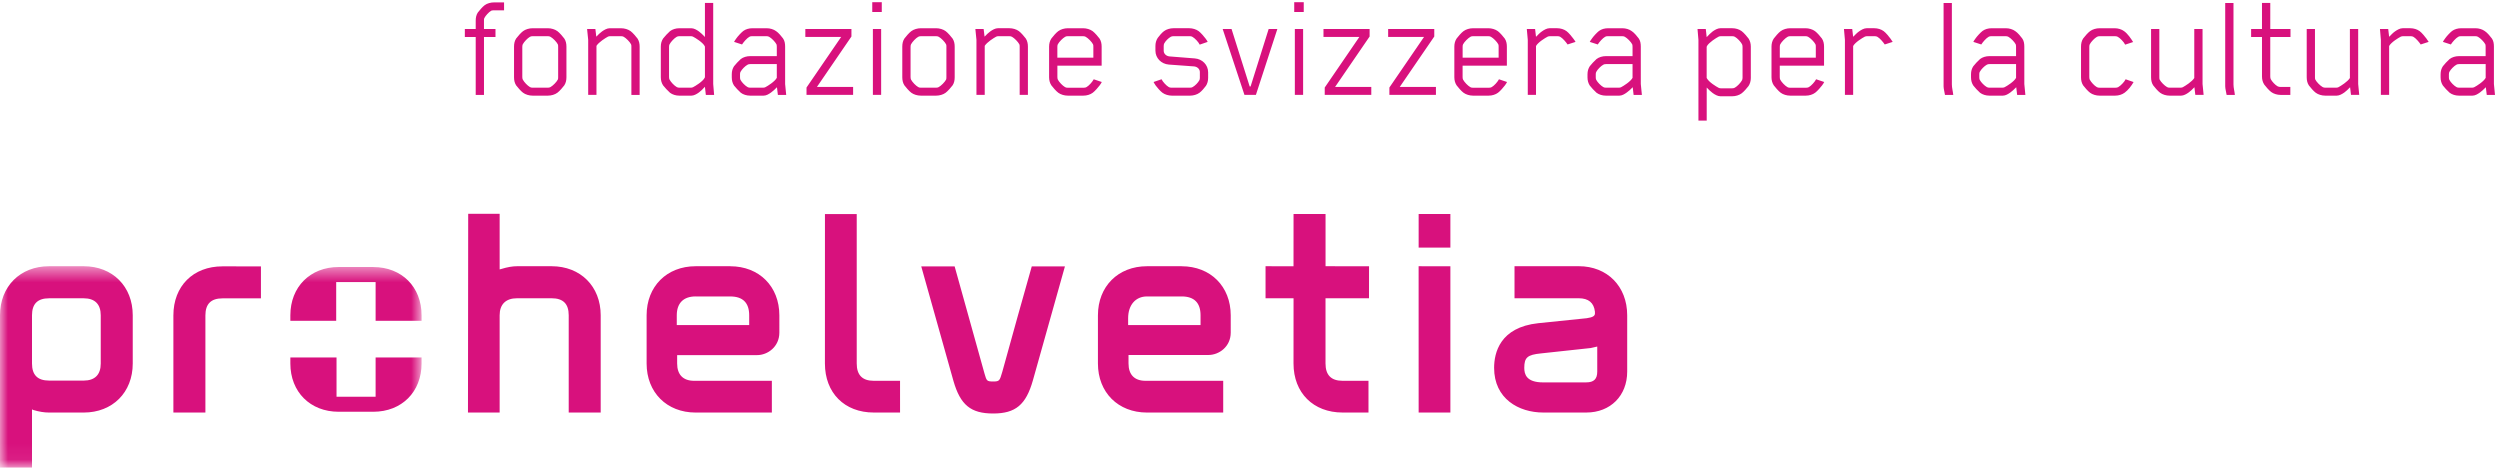
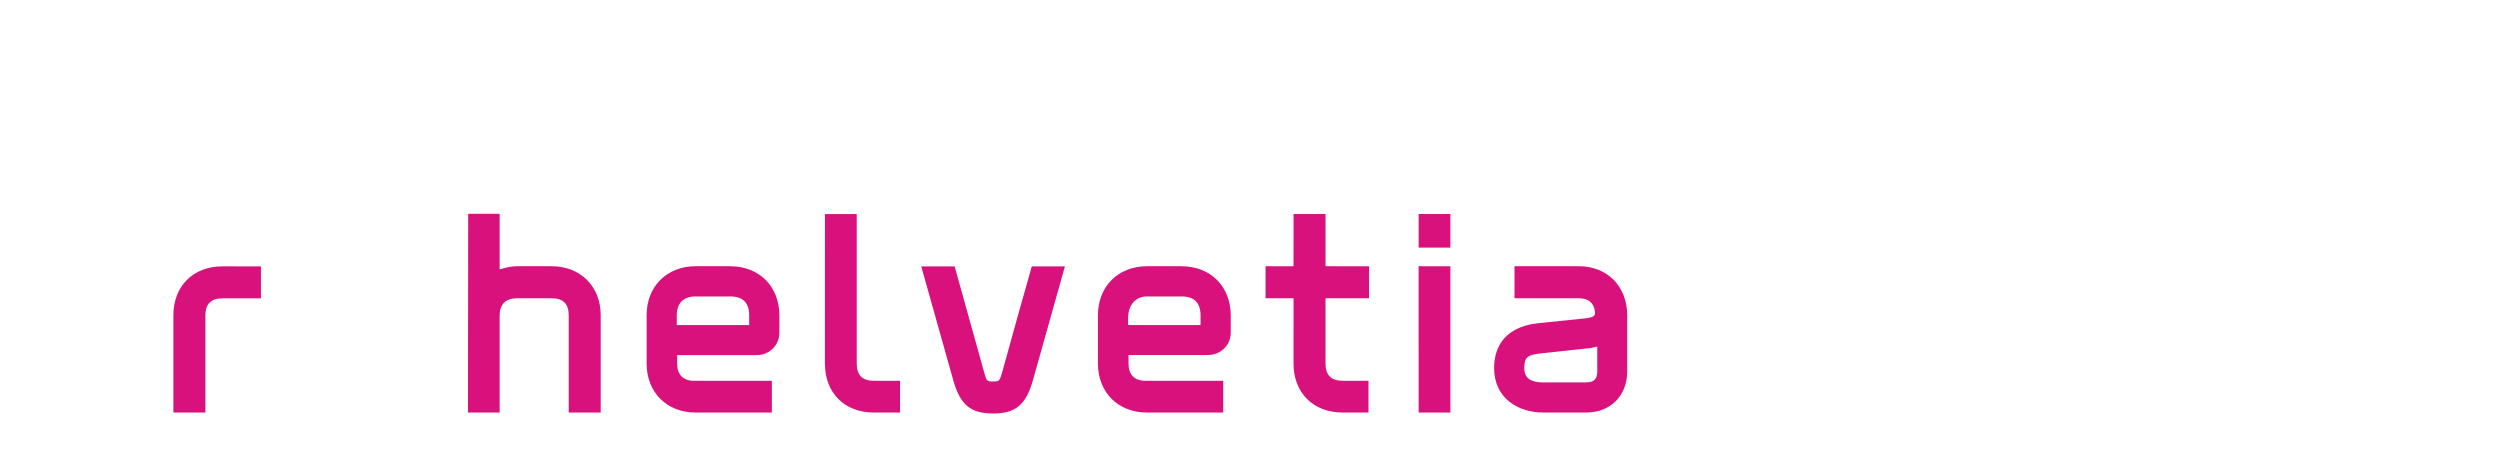
<svg xmlns="http://www.w3.org/2000/svg" xmlns:xlink="http://www.w3.org/1999/xlink" width="155" height="29" viewBox="0 0 155 29">
  <title>logo-prohelvetia-it</title>
  <defs>
-     <path id="a" d="M26.138 12.94H0V.506h26.138V12.94z" />
-   </defs>
+     </defs>
  <g fill="none" fill-rule="evenodd">
-     <path d="M30.653.64c-.066 0-.152 0-.2.027-.15.086-.34.295-.427.456-.02.038-.02.104-.02.17V1.8h.714v.494h-.713v3.59h-.513v-3.59h-.674v-.494h.674v-.523c0-.19.038-.36.133-.504.076-.103.295-.36.428-.455.152-.113.38-.17.59-.17h.607v.494h-.6M34.605 2.91c0-.067 0-.124-.02-.162-.084-.162-.302-.38-.455-.466-.047-.028-.104-.038-.17-.038h-.932c-.066 0-.123.01-.17.038-.152.086-.36.304-.447.466-.018.038-.028.095-.028.16v1.863c0 .068.01.124.03.163.085.162.294.38.445.465.048.03.105.038.17.038h.932c.066 0 .123-.01.17-.038.153-.086.37-.303.456-.465.02-.04.02-.095.02-.162V2.91zm.38 2.384c-.075.104-.294.36-.427.456-.152.114-.38.18-.59.18h-.95c-.208 0-.436-.066-.588-.18-.133-.095-.35-.352-.428-.456-.094-.143-.132-.314-.132-.504v-1.9c0-.19.038-.36.132-.503.077-.105.295-.362.428-.456.152-.114.38-.18.59-.18h.95c.208 0 .436.066.588.18.133.095.352.352.427.457.096.142.134.313.134.504v1.9c0 .19-.04.36-.135.504zM39.146 5.883V2.91c0-.067 0-.124-.02-.162-.084-.162-.303-.38-.455-.466-.046-.028-.104-.038-.17-.038h-.675c-.047 0-.095.01-.133.028-.16.086-.57.343-.712.57v3.04h-.513v-3.41L36.4 1.8h.514l.056.474c.114-.123.247-.247.352-.322.133-.096.313-.2.475-.2h.712c.208 0 .436.066.59.18.13.095.35.352.426.457.095.142.133.313.133.504v2.993h-.514M41.512 4.933c.085.162.294.38.446.465.048.03.105.038.17.038h.704c.048 0 .095-.01.133-.028.152-.076.6-.35.723-.58 0 0 .01-.018.018-.047V2.9c-.01-.03-.018-.048-.018-.048-.124-.228-.57-.503-.723-.58-.038-.018-.085-.028-.133-.028h-.703c-.067 0-.124.01-.172.038-.152.086-.36.304-.446.466-.02.038-.03.095-.03.16v1.863c0 .068.01.124.03.163zm.028-3.002c.152-.114.36-.18.58-.18h.74c.162 0 .333.096.476.2.114.085.237.2.37.342V.182h.513V5.21l.056.675h-.513l-.057-.504c-.123.14-.256.265-.37.35-.143.105-.314.2-.475.2h-.74c-.22 0-.428-.066-.58-.18-.123-.105-.35-.352-.427-.456-.095-.143-.143-.314-.143-.504v-1.9c0-.2.048-.36.143-.503.076-.105.304-.352.427-.456zM48.162 4.828v-.854h-1.644c-.066 0-.123.008-.17.038-.153.085-.352.284-.438.446-.02.038-.028.085-.028.15V4.8c0 .066.01.114.028.152.086.16.285.36.437.446.048.03.105.038.17.038h.8c.047 0 .094-.01.132-.028.15-.076.588-.35.712-.58zm.066 1.055l-.057-.475c-.113.123-.255.247-.36.322-.142.105-.304.2-.465.2h-.836c-.22 0-.43-.066-.58-.18-.124-.105-.343-.342-.42-.446-.094-.143-.14-.314-.14-.504v-.19c0-.2.046-.36.14-.504.077-.104.296-.34.42-.446.15-.114.36-.18.58-.18h1.652V2.9c0-.076-.01-.124-.02-.152-.085-.162-.303-.38-.455-.466-.048-.028-.105-.038-.17-.038h-.894c-.067 0-.114.01-.162.038-.15.086-.35.314-.455.475l-.494-.16c.03-.05.077-.134.144-.22.085-.123.294-.352.427-.456.153-.112.353-.17.57-.17h.875c.22 0 .437.066.59.18.142.087.35.342.427.447.104.142.133.323.133.514V5.21l.066.675h-.512zM50.004 5.883v-.456l2.147-3.135h-2.22v-.494h2.858v.466L50.65 5.39h2.243v.493h-2.89M54.118 5.883h.513V1.798h-.512v4.085zM54.08.743h.59V.136h-.59v.607zM58.678 2.91c0-.067 0-.124-.02-.162-.085-.162-.303-.38-.455-.466-.048-.028-.105-.038-.17-.038H57.1c-.066 0-.122.01-.17.038-.152.086-.36.304-.447.466-.02.038-.028.095-.028.16v1.863c0 .068.01.124.028.163.086.162.295.38.447.465.048.03.104.038.17.038h.932c.066 0 .123-.01.17-.038.153-.086.37-.303.457-.465.018-.04.018-.095.018-.162V2.91zm.38 2.384c-.076.104-.295.36-.428.456-.15.114-.38.18-.588.18h-.95c-.21 0-.438-.066-.59-.18-.133-.095-.35-.352-.427-.456-.095-.143-.133-.314-.133-.504v-1.9c0-.19.038-.36.133-.503.076-.105.294-.362.427-.456.152-.114.38-.18.59-.18h.95c.208 0 .437.066.588.18.133.095.352.352.428.457.095.142.133.313.133.504v1.9c0 .19-.037.36-.132.504zM63.22 5.883V2.91c0-.067 0-.124-.02-.162-.086-.162-.304-.38-.456-.466-.048-.028-.105-.038-.17-.038h-.676c-.047 0-.095.01-.133.028-.16.086-.57.343-.712.57v3.04h-.513v-3.41l-.067-.674h.513l.057.474c.114-.123.247-.247.352-.322.133-.096.313-.2.475-.2h.712c.21 0 .437.066.59.18.132.095.35.352.427.457.094.142.132.313.132.504v2.993h-.513M65.556 2.91v.664h2.232V2.91c0-.067 0-.124-.02-.162-.084-.162-.303-.38-.455-.466-.047-.028-.104-.038-.17-.038h-.94c-.068 0-.116.01-.163.038-.152.086-.37.304-.456.466-.02.038-.028.095-.028.16zm2.25 2.004l.505.17c-.037.077-.076.134-.132.21-.076.104-.295.36-.428.456-.152.114-.37.18-.58.18h-.968c-.21 0-.437-.066-.59-.18-.133-.095-.35-.352-.427-.456-.095-.143-.142-.314-.142-.504v-1.9c0-.19.047-.36.142-.503.076-.105.294-.362.427-.456.153-.114.38-.18.59-.18h.95c.208 0 .436.066.59.18.13.095.35.352.426.457.095.142.133.313.133.504V4.07h-2.744v.703c0 .068.01.124.028.163.085.162.294.38.447.465.048.03.096.038.162.038h.997c.066 0 .123-.01.17-.038.153-.086.362-.323.437-.465l.01-.02zM74.76 5.332c-.075.104-.256.323-.39.418-.15.114-.38.18-.578.18h-1.14c-.2 0-.428-.066-.58-.18-.133-.095-.342-.342-.418-.446-.047-.076-.114-.172-.133-.22l.495-.17c.076.16.295.398.447.484.047.03.104.038.17.038h1.15c.067 0 .114-.01.162-.038.152-.086.332-.266.418-.427.02-.037.028-.094.028-.16v-.342c0-.19-.16-.333-.36-.352l-1.568-.114c-.466-.038-.827-.4-.827-.864v-.286c0-.19.048-.36.143-.503.076-.106.256-.325.39-.42.15-.114.38-.18.58-.18h.987c.2 0 .427.066.58.18.132.095.35.352.427.457.057.076.114.16.132.21l-.493.17c-.075-.162-.303-.4-.455-.485-.048-.028-.095-.038-.162-.038h-1.007c-.066 0-.123.01-.17.038-.153.086-.324.257-.41.418-.018.038-.028.095-.028.16v.286c0 .19.162.333.36.352l1.57.124c.464.038.825.398.825.864v.342c0 .19-.047.36-.142.504M78.656 1.798h.54l-1.33 4.085h-.71l-1.35-4.085h.55L77.48 5.36h.057l1.12-3.562M80.28 5.883h.513V1.798h-.513v4.085zm-.038-5.14h.59V.136h-.59v.607zM82.133 5.883v-.456l2.146-3.135h-2.223v-.494h2.86v.466l-2.14 3.125h2.244v.493h-2.887M86.142 5.883v-.456l2.147-3.135h-2.224v-.494h2.86v.466l-2.14 3.125h2.243v.493H86.14M90.683 2.91v.664h2.232V2.91c0-.067 0-.124-.02-.162-.084-.162-.303-.38-.456-.466-.047-.028-.104-.038-.17-.038h-.942c-.066 0-.113.01-.16.038-.152.086-.37.304-.457.466-.02.038-.027.095-.027.16zm2.25 2.004l.504.17c-.038.077-.076.134-.132.21-.076.104-.295.36-.428.456-.152.114-.37.18-.58.18h-.97c-.208 0-.435-.066-.588-.18-.134-.095-.35-.352-.428-.456-.095-.143-.142-.314-.142-.504v-1.9c0-.19.047-.36.142-.503.077-.105.294-.362.427-.456.152-.114.38-.18.588-.18h.95c.21 0 .437.066.59.18.132.095.35.352.427.457.096.142.133.313.133.504V4.07h-2.745v.703c0 .068.008.124.028.163.087.162.296.38.448.465.047.03.094.038.16.038h.998c.067 0 .123-.01.17-.038.154-.086.363-.323.438-.465l.01-.02zM97.19 2.757c-.094-.142-.303-.39-.456-.475-.047-.028-.104-.038-.172-.038h-.464c-.047 0-.105.01-.143.028-.162.086-.59.343-.723.58v3.03h-.51v-3.41l-.06-.674h.514l.056.484c.124-.123.248-.257.362-.332.133-.096.314-.2.475-.2h.474c.21 0 .428.066.58.18.133.095.342.352.417.457.06.076.116.16.144.21l-.495.16M101.218 4.828v-.854h-1.644c-.066 0-.123.008-.17.038-.152.085-.352.284-.437.446-.02.038-.03.085-.03.15V4.8c0 .066.01.114.03.152.085.16.285.36.436.446.048.03.105.038.17.038h.8c.047 0 .094-.01.133-.028.15-.076.588-.35.712-.58zm.066 1.055l-.056-.475c-.115.123-.257.247-.362.322-.142.105-.303.2-.466.2h-.836c-.218 0-.427-.066-.58-.18-.123-.105-.34-.342-.417-.446-.094-.143-.142-.314-.142-.504v-.19c0-.2.048-.36.142-.504.076-.104.294-.34.418-.446.152-.114.36-.18.58-.18h1.653V2.9c0-.076-.01-.124-.02-.152-.085-.162-.303-.38-.456-.466-.047-.028-.103-.038-.17-.038h-.893c-.068 0-.116.01-.162.038-.153.086-.352.314-.456.475l-.495-.16c.03-.05.076-.134.143-.22.085-.123.294-.352.427-.456.152-.112.35-.17.57-.17h.874c.22 0 .44.066.59.18.143.087.35.342.428.447.104.142.132.323.132.514V5.21l.067.675h-.513zM108.01 2.748c-.085-.162-.294-.38-.447-.466-.047-.028-.104-.038-.17-.038h-.704c-.047 0-.095.01-.133.028-.162.086-.59.352-.723.58-.01.02-.02.04-.02.057v1.908c0 .02.01.03.02.048.134.237.56.494.723.58.038.02.086.03.132.03h.703c.066 0 .123-.01.17-.04.153-.085.362-.304.447-.465.02-.037.03-.094.03-.16v-1.9c0-.067-.01-.124-.03-.162zm-.03 3.04c-.15.113-.37.18-.578.18h-.74c-.162 0-.343-.104-.476-.2-.114-.084-.247-.208-.37-.34v2.05h-.513V2.473l-.057-.675h.513l.055.504c.124-.134.257-.267.37-.352.134-.096.315-.2.476-.2h.742c.21 0 .428.066.58.18.133.095.35.352.427.457.094.142.142.313.142.504V4.83c0 .19-.048.36-.143.504-.077.104-.295.36-.43.456zM110.348 2.91v.664h2.232V2.91c0-.067 0-.124-.02-.162-.085-.162-.304-.38-.456-.466-.047-.028-.104-.038-.17-.038h-.94c-.067 0-.115.01-.162.038-.152.086-.37.304-.457.466-.02.038-.027.095-.027.16zm2.25 2.004l.504.17c-.038.077-.077.134-.133.21-.077.104-.296.36-.43.456-.15.114-.37.18-.578.18h-.97c-.208 0-.435-.066-.588-.18-.133-.095-.35-.352-.427-.456-.096-.143-.143-.314-.143-.504v-1.9c0-.19.047-.36.143-.503.076-.105.294-.362.427-.456.153-.114.38-.18.59-.18h.95c.208 0 .436.066.588.18.133.095.352.352.427.457.095.142.133.313.133.504V4.07h-2.745v.703c0 .068.008.124.027.163.086.162.295.38.447.465.047.03.095.038.16.038h.998c.067 0 .124-.01.172-.038.153-.086.362-.323.437-.465l.01-.02zM116.854 2.757c-.094-.142-.303-.39-.456-.475-.047-.028-.104-.038-.17-.038h-.466c-.047 0-.105.01-.143.028-.163.086-.59.343-.724.58v3.03h-.51v-3.41l-.06-.674h.514l.056.484c.125-.123.25-.257.362-.332.133-.096.314-.2.475-.2h.475c.21 0 .428.066.58.18.133.095.342.352.417.457.058.076.115.16.143.21l-.494.16M120.588 5.883c-.02-.16-.086-.37-.086-.532V.184h.514v5.053c0 .21.066.438.086.647h-.514M124.996 4.828v-.854h-1.644c-.067 0-.123.008-.17.038-.153.085-.352.284-.438.446-.02.038-.028.085-.028.15V4.8c0 .066.01.114.028.152.086.16.285.36.438.446.047.03.103.038.17.038h.798c.047 0 .095-.01.133-.028.153-.076.59-.35.713-.58zm.067 1.055l-.057-.475c-.115.123-.258.247-.36.322-.144.105-.306.2-.467.2h-.837c-.22 0-.428-.066-.58-.18-.123-.105-.342-.342-.417-.446-.096-.143-.143-.314-.143-.504v-.19c0-.2.047-.36.143-.504.075-.104.294-.34.418-.446.15-.114.36-.18.58-.18h1.652V2.9c0-.076-.01-.124-.02-.152-.085-.162-.303-.38-.455-.466-.047-.028-.104-.038-.17-.038h-.893c-.066 0-.114.01-.162.038-.152.086-.352.314-.455.475l-.494-.16c.027-.05.075-.134.142-.22.085-.123.294-.352.427-.456.152-.112.352-.17.57-.17h.874c.218 0 .436.066.588.18.143.087.352.342.427.447.105.142.134.323.134.514V5.21l.065.675h-.512zM131.722 5.75c-.153.114-.37.18-.58.18h-.97c-.208 0-.436-.066-.588-.18-.133-.095-.352-.352-.428-.456-.094-.143-.133-.314-.133-.504v-1.9c0-.19.04-.36.133-.503.076-.105.295-.362.428-.456.152-.114.38-.18.59-.18h.94c.208 0 .427.066.58.18.237.172.436.476.56.675l-.494.162c-.076-.162-.305-.4-.456-.485-.048-.028-.105-.038-.17-.038h-.95c-.068 0-.125.01-.172.038-.153.086-.362.304-.448.466-.018.038-.027.095-.027.16v1.863c0 .068.01.124.027.163.086.162.286.38.438.465.047.03.104.038.17.038h.99c.066 0 .123-.01.17-.038.152-.086.38-.323.446-.465l.01-.02.494.172c-.114.21-.333.503-.56.665M136.11 5.883l-.057-.475c-.114.123-.246.247-.352.322-.132.096-.31.2-.473.2h-.713c-.21 0-.437-.066-.588-.18-.133-.095-.352-.352-.428-.456-.096-.143-.133-.314-.133-.504V1.798h.513V4.77c0 .068 0 .124.018.163.086.162.305.38.458.465.046.03.103.038.17.038h.674c.048 0 .095-.01.134-.028.16-.086.57-.343.712-.57v-3.04h.513v3.41l.066.675h-.513M138.05 5.883c-.02-.16-.087-.37-.087-.532V.184h.513v5.053c0 .21.067.438.086.647h-.513M140.756 2.292v2.432c0 .066.01.142.028.18.085.16.276.362.427.447.05.03.125.04.19.04h.6v.493h-.607c-.21 0-.428-.067-.58-.18-.133-.096-.352-.352-.428-.457-.095-.143-.143-.313-.143-.503v-2.45h-.674v-.495h.674V.183h.514v1.615h1.254v.494h-1.254M145.762 5.883l-.057-.475c-.113.123-.247.247-.35.322-.134.096-.315.2-.476.2h-.714c-.21 0-.437-.066-.59-.18-.132-.095-.35-.352-.426-.456-.095-.143-.133-.314-.133-.504V1.798h.512V4.77c0 .068 0 .124.02.163.085.162.303.38.455.465.048.03.104.038.17.038h.675c.048 0 .095-.01.133-.028.162-.086.57-.343.712-.57v-3.04h.514v3.41l.065.675h-.513M150.084 2.757c-.094-.142-.303-.39-.455-.475-.05-.028-.106-.038-.173-.038h-.465c-.047 0-.104.01-.142.028-.162.086-.59.343-.723.58v3.03h-.512v-3.41l-.057-.674h.512l.057.484c.124-.123.248-.257.36-.332.134-.096.316-.2.477-.2h.474c.21 0 .428.066.58.18.133.095.342.352.418.457.057.076.115.16.142.21l-.494.16M154.112 4.828v-.854h-1.643c-.068 0-.124.008-.172.038-.152.085-.352.284-.437.446-.018.038-.028.085-.028.15V4.8c0 .066.01.114.03.152.084.16.284.36.436.446.048.03.104.038.17.038h.8c.046 0 .093-.01.132-.028.152-.076.588-.35.712-.58zm.067 1.055l-.058-.475c-.114.123-.257.247-.36.322-.144.105-.305.2-.467.2h-.836c-.22 0-.43-.066-.58-.18-.124-.105-.343-.342-.418-.446-.095-.143-.143-.314-.143-.504v-.19c0-.2.047-.36.142-.504.075-.104.294-.34.418-.446.15-.114.36-.18.58-.18h1.652V2.9c0-.076-.008-.124-.018-.152-.086-.162-.305-.38-.457-.466-.047-.028-.104-.038-.17-.038h-.894c-.066 0-.114.01-.16.038-.153.086-.352.314-.457.475l-.494-.16c.028-.05.075-.134.142-.22.085-.123.294-.352.427-.456.154-.112.353-.17.572-.17h.874c.218 0 .437.066.588.18.143.087.352.342.428.447.105.142.133.323.133.514V5.21l.066.675h-.51z" fill="#D8117D" />
    <g transform="translate(0 16)">
      <mask id="b" fill="#fff">
        <use xlink:href="#a" />
      </mask>
      <path d="M23.143.555h-2.147c-1.763 0-2.994 1.234-2.994 2.993v.343h2.842V1.49h2.444V3.89h2.85V3.55c0-1.76-1.23-2.993-2.995-2.993zm.145 8.043h-2.423V6.162h-2.863v.375c0 1.76 1.23 2.992 2.994 2.992h2.147c1.764 0 2.995-1.232 2.995-2.993v-.375h-2.85v2.436zM5.19.506H3.042C1.25.506 0 1.758 0 3.548v9.45L1.984 13V9.376c.005.018.083.044.083.044.362.107.67.158.975.158H5.19c1.79 0 3.04-1.25 3.04-3.04v-2.99c0-1.79-1.25-3.042-3.04-3.042zm0 7.09H3.042c-.71 0-1.058-.346-1.058-1.06V3.55c0-.712.347-1.056 1.058-1.056H5.19c.69 0 1.056.365 1.056 1.056v2.99c0 .69-.365 1.056-1.056 1.057z" fill="#D8117D" mask="url(#b)" />
    </g>
    <path d="M34.2 16.506h-2.147c-.28 0-.6.056-.972.17l-.103.028v-3.45h-1.95l-.014 12.324h1.964v-6.03c0-.68.382-1.056 1.076-1.056H34.2c.714 0 1.06.344 1.06 1.056v6.03h1.983v-6.03c0-1.79-1.25-3.042-3.042-3.042M89.924 13.266h-1.968v2.086h1.968v-2.086zm-1.968 12.312h1.968v-9.07l-1.97-.002.002 9.072zM84.878 18.492l.003-1.984-2.697-.002v-3.24H80.2l-.002 3.242-1.734-.002v1.986H80.2l-.002 4.045c0 1.818 1.224 3.04 3.044 3.04h1.604V23.61h-1.604c-.713 0-1.06-.36-1.06-1.073v-4.045h2.696M54.173 23.61c-.71 0-1.056-.36-1.056-1.073v-9.264h-1.97l-.002 9.264c0 1.818 1.208 3.04 3.028 3.04h1.63V23.61h-1.63M13.793 16.514c-1.82 0-3.043 1.224-3.043 3.04v6.024h1.985v-6.023c0-.71.347-1.057 1.058-1.057h2.385v-1.982l-2.385-.002M63.97 16.515l-.885 3.14-.945 3.407c-.16.545-.17.59-.565.59-.387 0-.405-.034-.533-.482l-1.855-6.655h-2.07l1.996 7.102c.43 1.49 1.073 2.02 2.462 2.02 1.39 0 2.037-.54 2.466-2.06l1.985-7.062H63.97M45.278 16.506H43.13c-1.79 0-3.04 1.252-3.04 3.042v2.99c0 1.79 1.25 3.04 3.04 3.04h4.725v-1.97l-4.815.002c-.692 0-1.057-.382-1.057-1.073v-.52h4.953c.668 0 1.384-.525 1.384-1.396V19.55c0-1.79-1.25-3.042-3.042-3.042zM43.13 18.38h2.148c.778 0 1.172.393 1.172 1.168v.606h-4.49v-.606c0-.755.416-1.17 1.17-1.17zM73.264 16.506h-2.15c-1.79 0-3.042 1.252-3.042 3.042v2.99c0 1.79 1.25 3.04 3.043 3.04h4.724v-1.97l-4.815.002c-.69 0-1.056-.382-1.056-1.073v-.528h4.952c.666 0 1.385-.518 1.385-1.39V19.55c0-1.79-1.252-3.042-3.043-3.042zm-3.32 3.228c0-.824.46-1.355 1.17-1.355h2.15c.775 0 1.17.393 1.17 1.168v.606h-4.49v-.42zM97.88 16.506H93.9v1.986h3.983c.604 0 .942.28 1.003.837v.135c-.022.12-.115.208-.505.265l-3.016.31c-2.375.257-2.73 1.844-2.73 2.77 0 1.913 1.527 2.768 3.043 2.768h2.675c1.494 0 2.533-1.043 2.533-2.535v-3.495c0-1.79-1.233-3.042-3.002-3.042zm.47 7.203h-2.675c-1.05 0-1.17-.514-1.17-.9 0-.646.193-.814 1.037-.898l3.083-.333.404-.092v1.555c0 .466-.216.666-.68.666z" fill="#D8117D" />
  </g>
</svg>